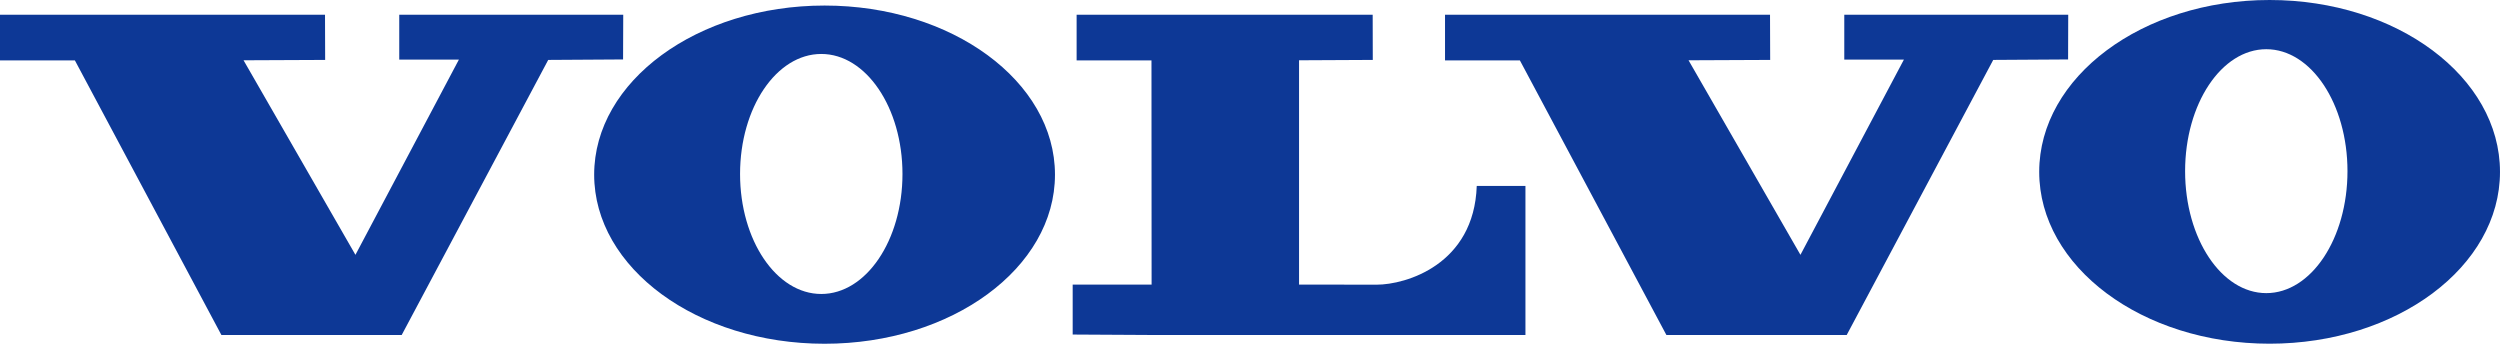
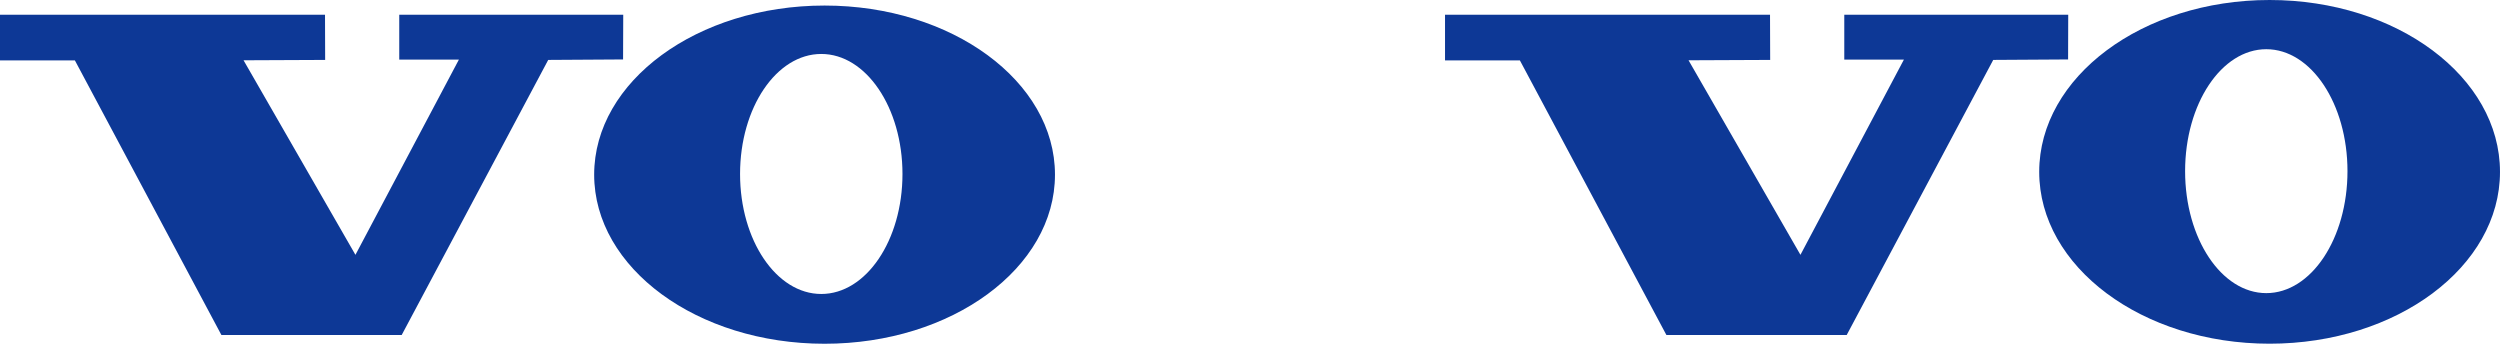
<svg xmlns="http://www.w3.org/2000/svg" width="400" height="55" viewBox="0 0 400 55" fill="none">
  <g clip-path="url(#clip0_2537_467)">
    <path fill-rule="evenodd" clip-rule="evenodd" d="M0 2.36V9.659H11.979L35.423 53.599H64.272L87.715 9.587L99.692 9.511L99.719 2.36H63.88V9.536H73.424L56.87 40.773L38.967 9.645L52.025 9.587L52.002 2.36H0Z" fill="#0D3896" />
    <path fill-rule="evenodd" clip-rule="evenodd" d="M231.203 2.36V9.659H243.179L266.623 53.599H295.473L318.916 9.587L330.895 9.511L330.917 2.36H295.085V9.536H304.625L288.071 40.773L270.166 9.645L283.228 9.587L283.204 2.36H231.203Z" fill="#0D3896" />
-     <path fill-rule="evenodd" clip-rule="evenodd" d="M172.259 2.36V9.659H184.236L184.256 45.532H171.629V53.527L184.265 53.599H244.071V29.748H236.28C235.853 42.376 224.892 45.548 220.275 45.548C216.045 45.548 207.848 45.532 207.848 45.532V9.645L219.645 9.586L219.629 2.359L172.259 2.36Z" fill="#0D3896" />
    <path fill-rule="evenodd" clip-rule="evenodd" d="M131.403 47.036C124.225 47.036 118.41 38.444 118.41 27.84C118.41 17.232 124.225 8.634 131.403 8.634C138.578 8.634 144.396 17.232 144.396 27.84C144.396 38.444 138.578 47.036 131.403 47.036ZM131.931 0.888C111.571 0.888 95.066 13.004 95.066 27.944C95.066 42.885 111.57 55 131.931 55C152.289 55 168.796 42.885 168.796 27.944C168.796 13.004 152.289 0.888 131.931 0.888Z" fill="#0D3896" />
    <path fill-rule="evenodd" clip-rule="evenodd" d="M362.607 46.9C355.432 46.9 349.617 38.166 349.617 27.386C349.617 16.61 355.432 7.873 362.607 7.873C369.783 7.873 375.597 16.61 375.597 27.386C375.597 38.165 369.783 46.9 362.607 46.9ZM363.137 0C342.773 0 326.273 12.314 326.273 27.497C326.273 42.681 342.772 54.992 363.137 54.992C383.494 54.992 399.999 42.681 399.999 27.497C399.999 12.314 383.494 0 363.137 0Z" fill="#0D3896" />
  </g>
  <defs>
    <clipPath id="clip0_2537_467">
      <rect width="400" height="55" fill="white" />
    </clipPath>
  </defs>
</svg>